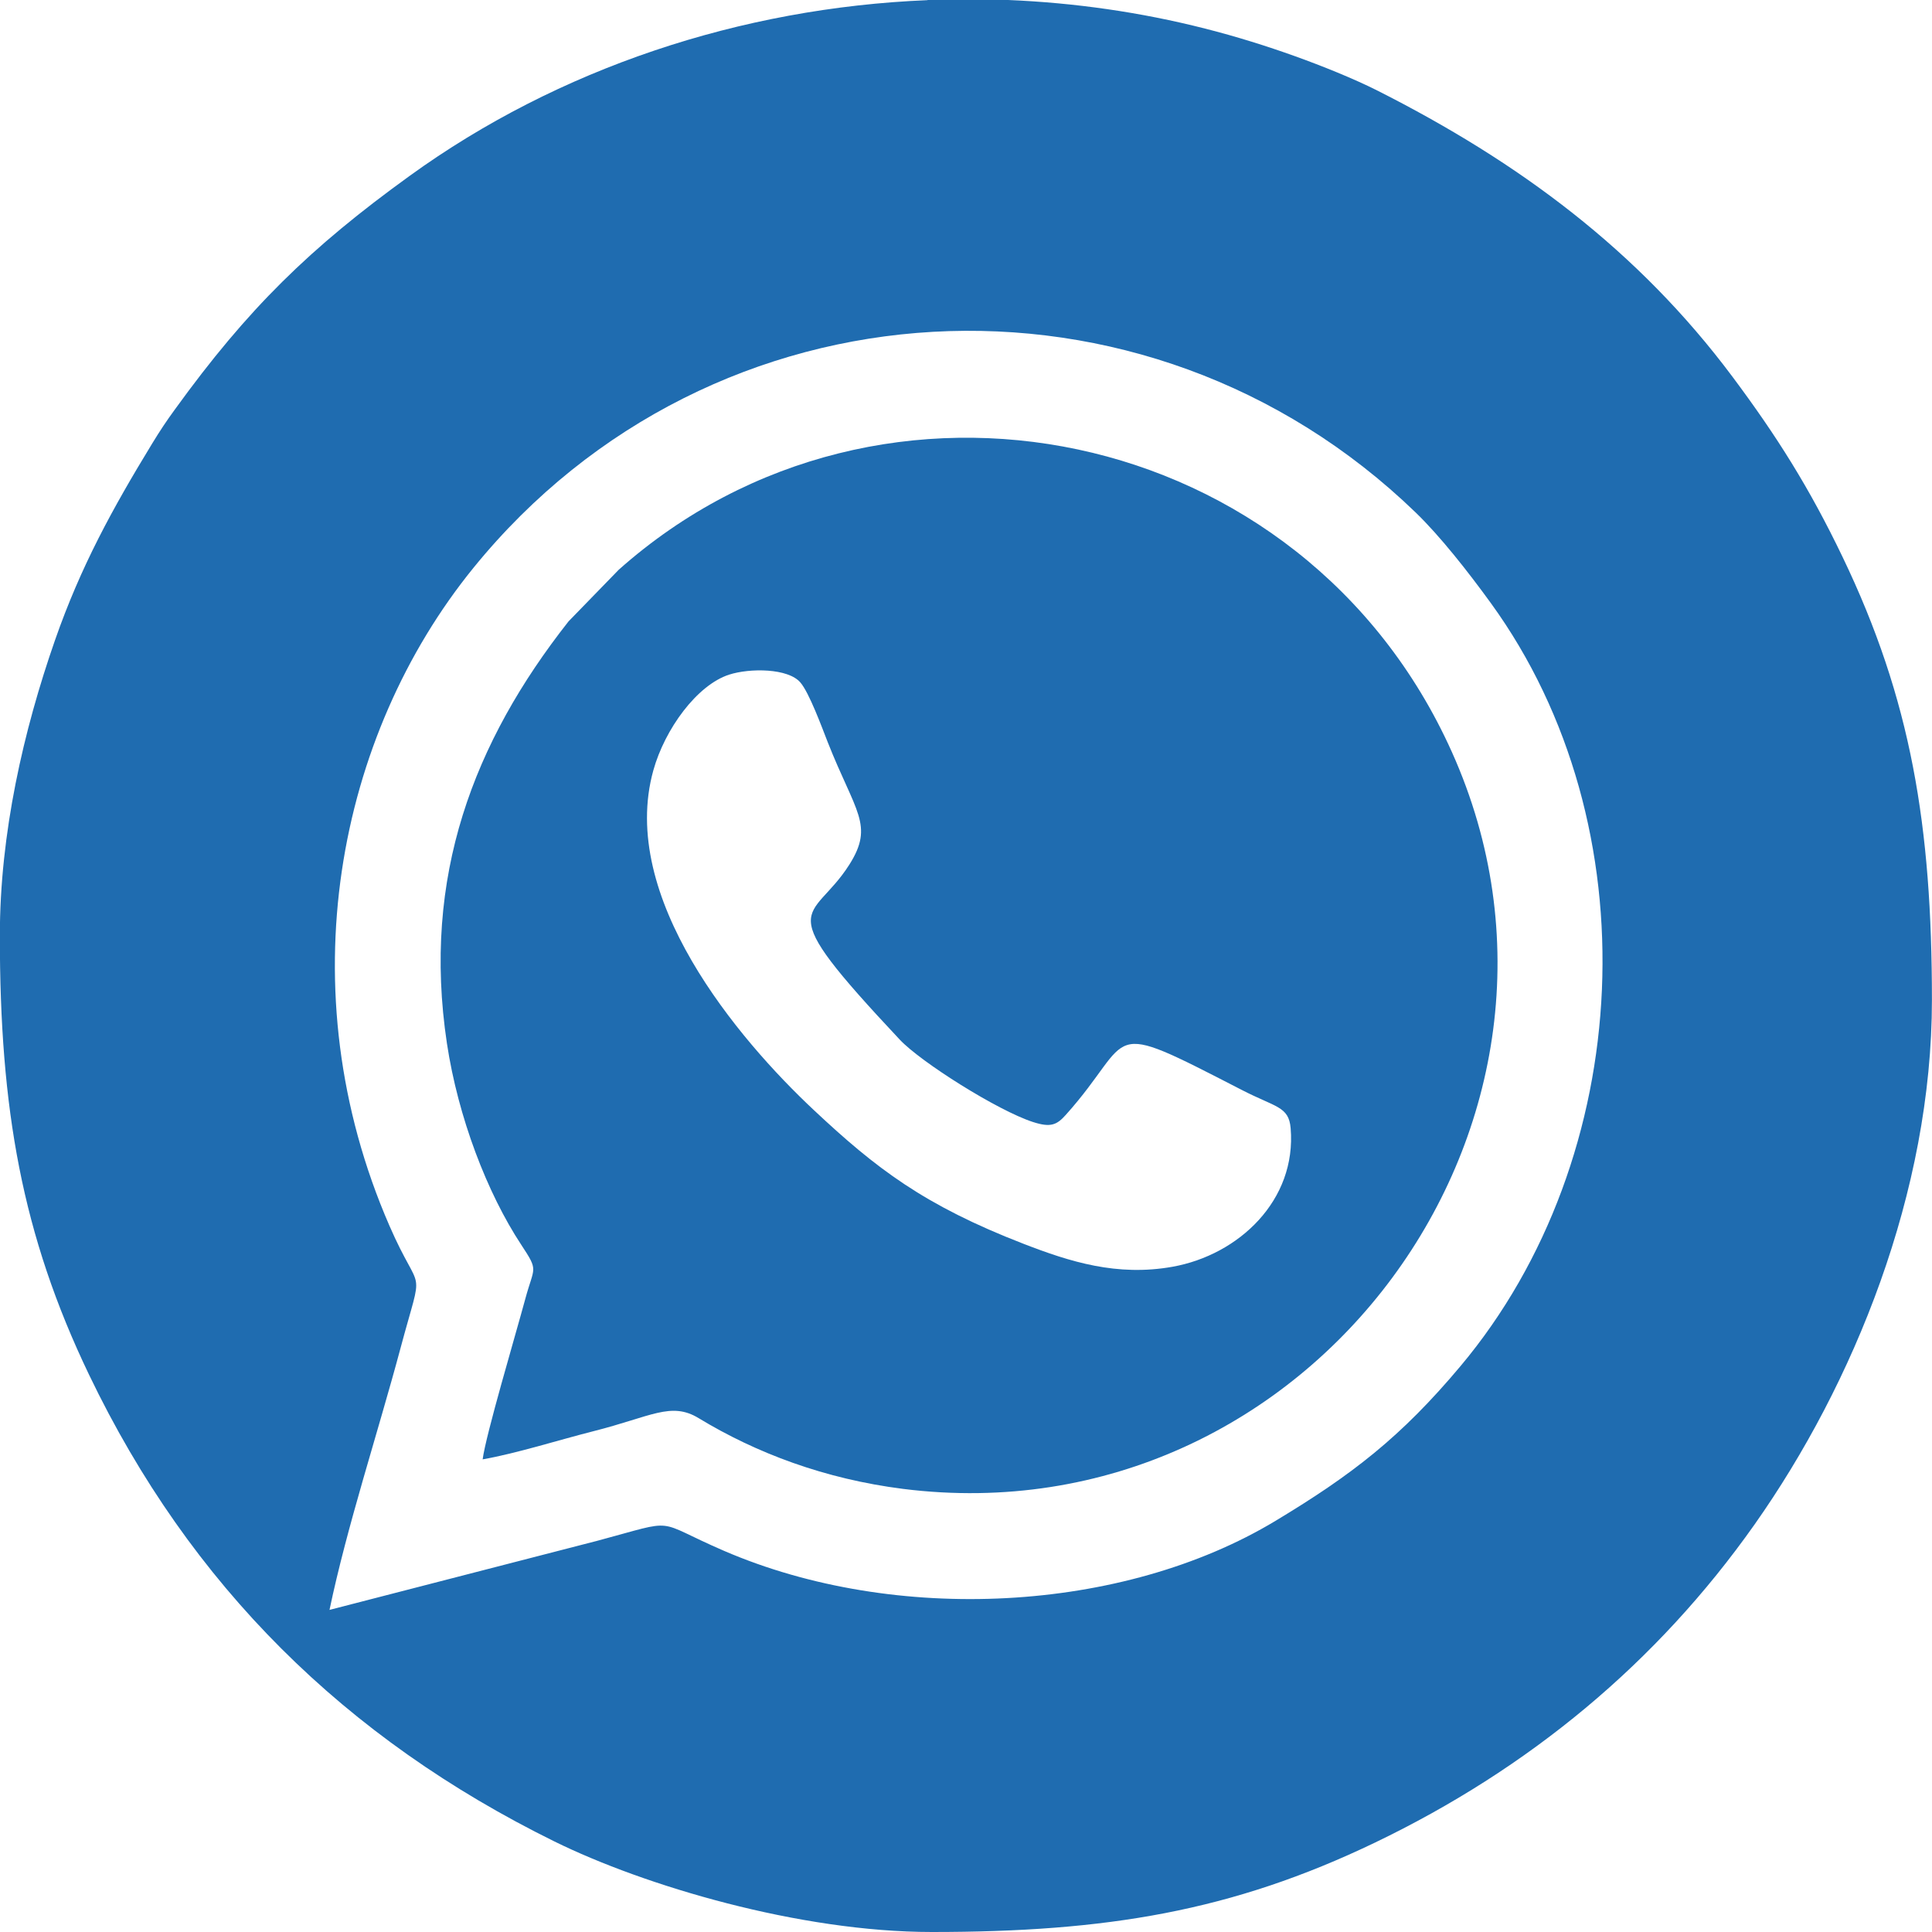
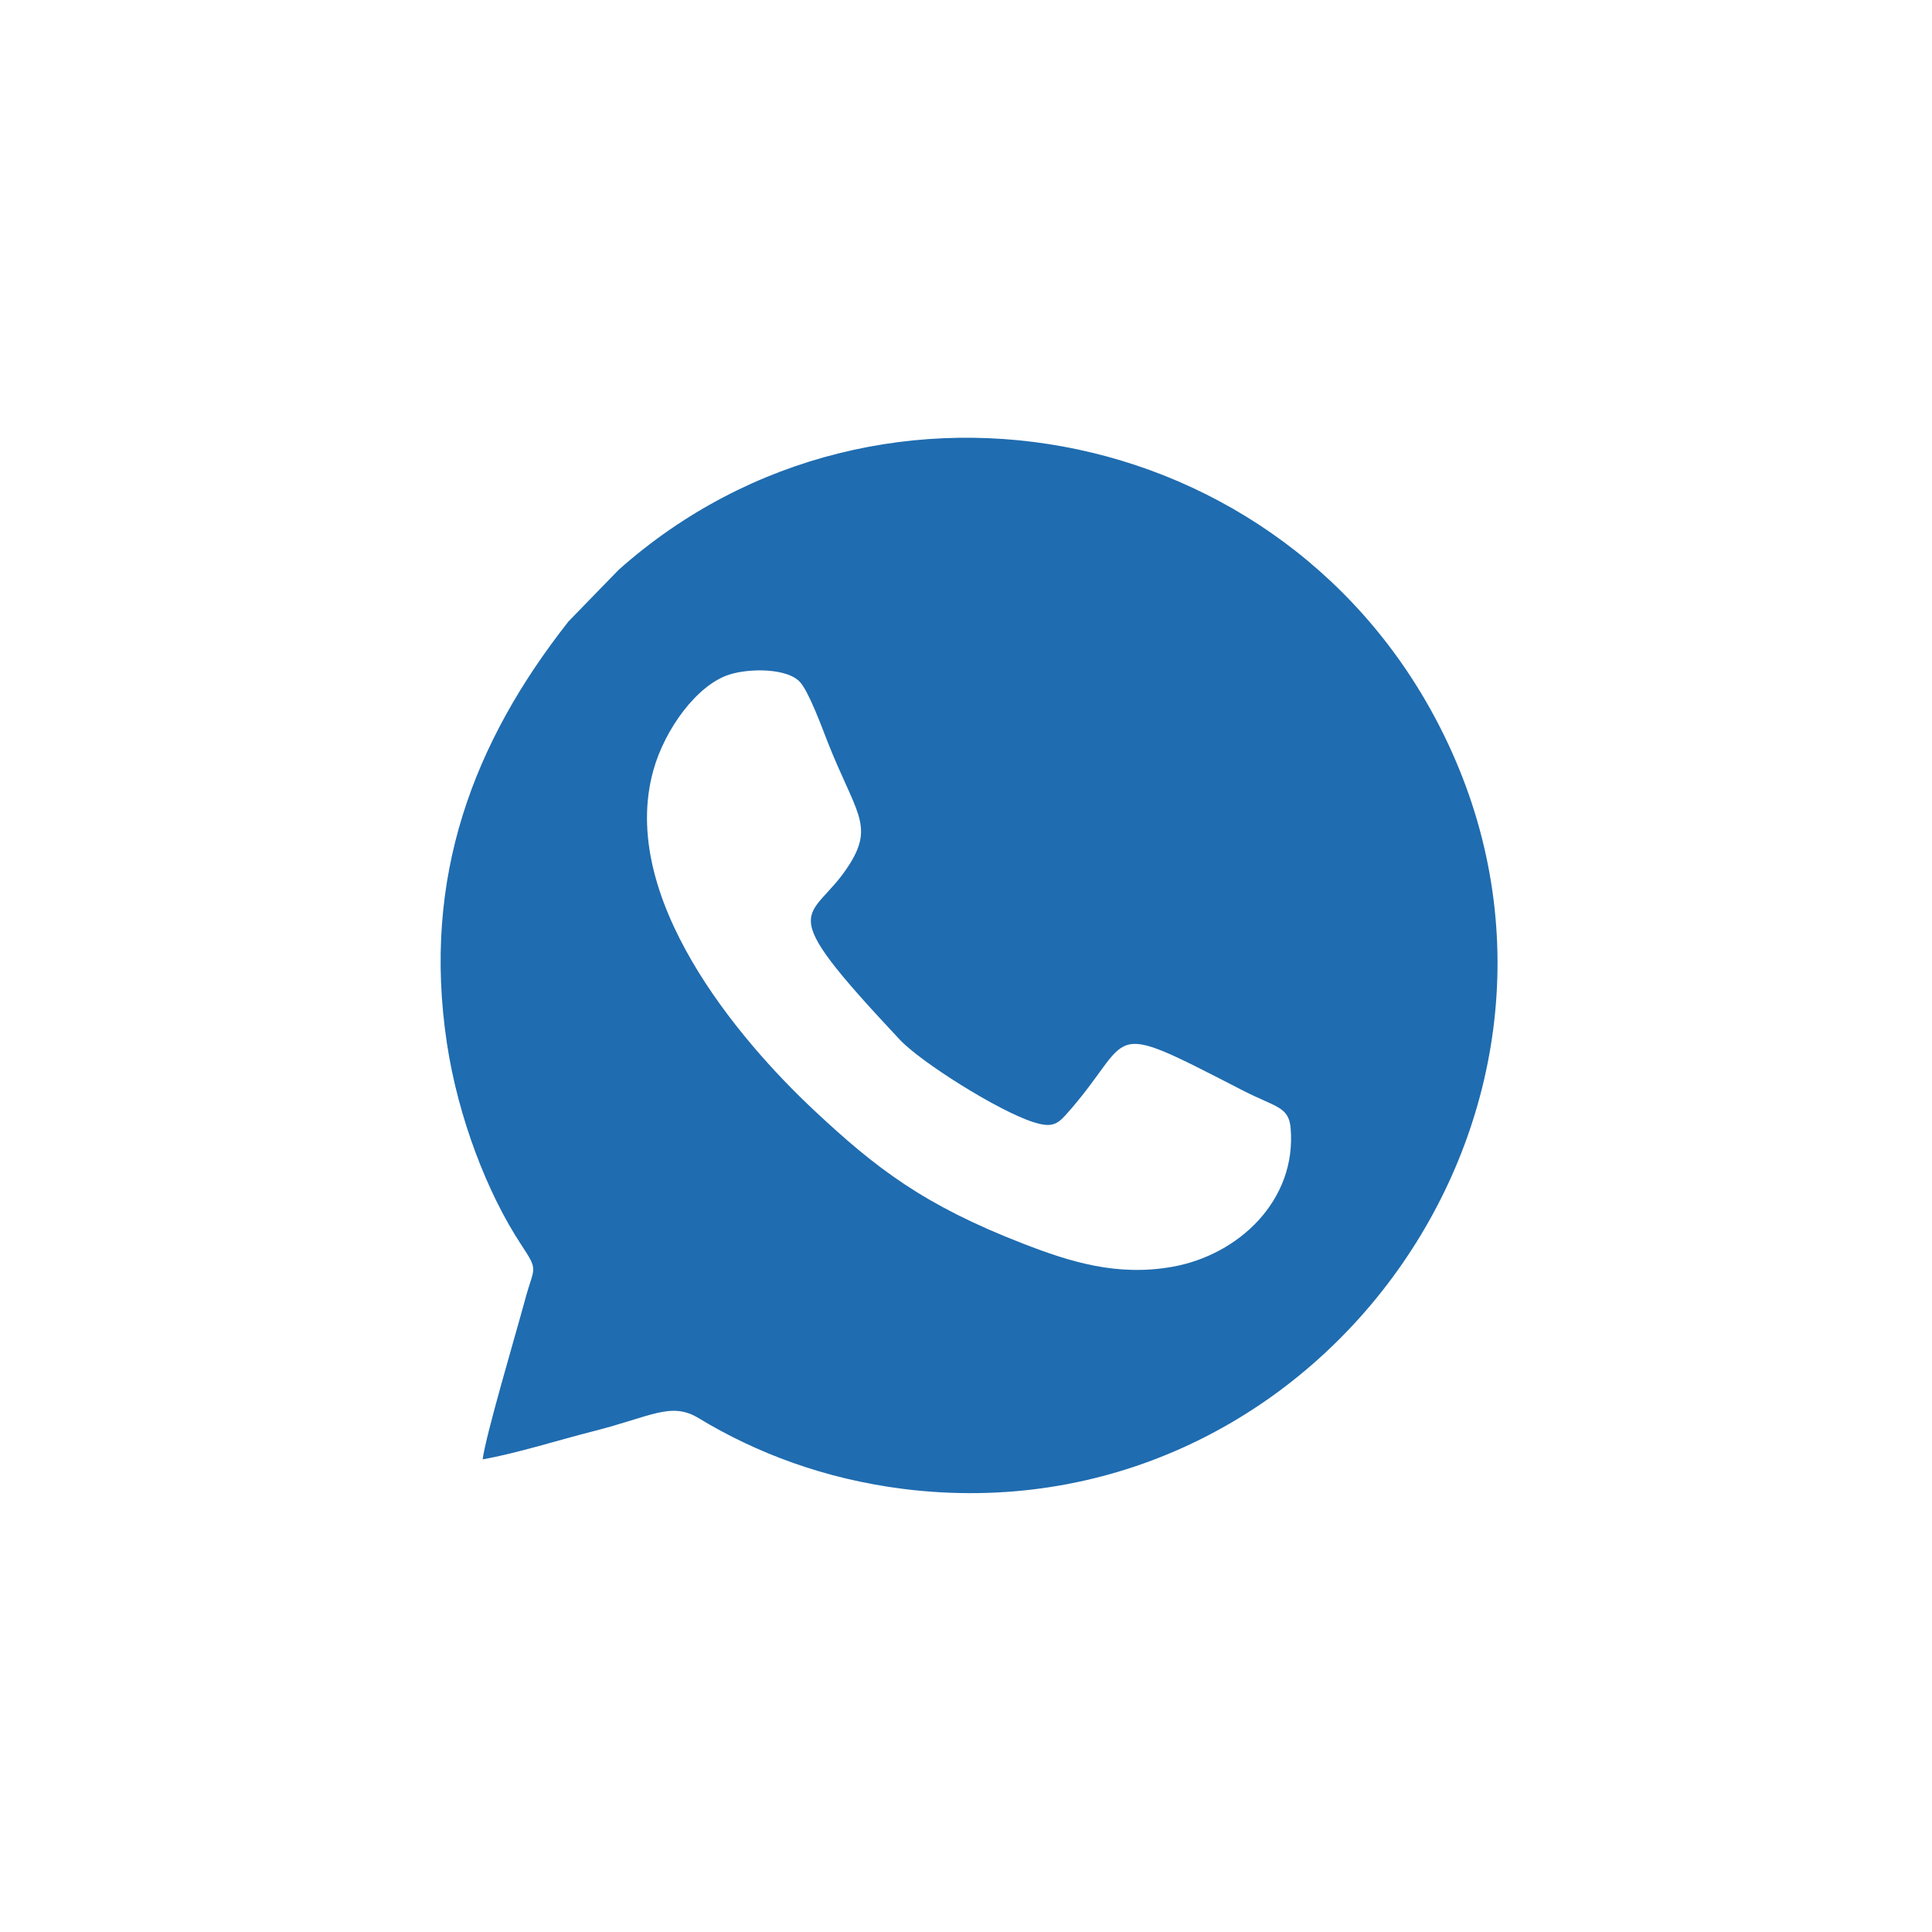
<svg xmlns="http://www.w3.org/2000/svg" xml:space="preserve" width="15.589mm" height="15.589mm" version="1.1" style="shape-rendering:geometricPrecision; text-rendering:geometricPrecision; image-rendering:optimizeQuality; fill-rule:evenodd; clip-rule:evenodd" viewBox="0 0 253.19 253.19">
  <defs>
    <style type="text/css"> .fil0 {fill:#1F6CB0} </style>
  </defs>
  <g id="Слой_x0020_1">
    <g id="_1485907297616">
-       <path class="fil0" d="M43.18 210.99c2.29,-10.96 6.36,-23.28 9.32,-34.36 3.08,-11.51 2.75,-6.3 -1.47,-16.01 -13.47,-30.95 -6.83,-64.24 11.02,-86.21 31.34,-38.58 88.07,-41.47 123.47,-7.25 3.19,3.08 6.85,7.73 9.86,11.88 21.15,29.15 18.98,72.62 -3.98,99.99 -7.79,9.29 -14.2,14.23 -24.23,20.27 -20.1,12.12 -49.89,13.59 -72.26,3.95 -9.47,-4.08 -5.75,-4.24 -16.63,-1.33l-35.11 9.06zm78.38 -210.99l10.56 0c8.67,0.36 17.34,1.59 25.82,3.75 4.17,1.06 8.1,2.3 11.73,3.6 3.51,1.26 7.68,2.93 10.82,4.51 18.53,9.36 34.17,20.93 46.55,37.51 5.8,7.77 10.07,14.53 14.44,23.64 8.98,18.7 11.7,35.25 11.7,58.03 0,25.17 -10.26,50.33 -23.24,68.74 -12.84,18.2 -29.61,32.02 -49.78,41.71 -18.75,9 -35.19,11.7 -58.03,11.7 -17.42,0 -37.74,-6.09 -49.46,-11.86 -27.39,-13.49 -47.72,-33.52 -60.99,-61.15 -8.83,-18.39 -11.7,-34.92 -11.7,-57.53 0,-13.44 3.09,-26.88 7.23,-38.76 3.38,-9.69 7.54,-17.25 12.76,-25.81 0.99,-1.62 1.85,-2.92 2.97,-4.45 9.52,-13.16 17.65,-21.12 30.74,-30.58 19.48,-14.09 43.41,-22.03 67.87,-23.03z" />
      <path class="fil0" d="M95.56 88.41c2.7,-0.87 7.73,-0.86 9.34,1.04 1.16,1.36 2.81,5.86 3.57,7.8 3.63,9.21 6.12,10.86 2.85,16.04 -4.98,7.87 -10.69,4.54 6.6,22.96 2.76,2.94 12.82,9.29 17.45,10.79 2.32,0.75 3.12,0.39 4.3,-0.93 9.35,-10.42 4.37,-12.9 23.07,-3.27 4.44,2.29 6.16,2.14 6.4,5.01 0.8,9.46 -6.81,16.61 -15.48,18.16 -7.28,1.3 -13.46,-0.66 -19.48,-2.99 -13.11,-5.07 -19.4,-9.93 -27.49,-17.51 -10,-9.36 -25.69,-27.96 -21.07,-44.55 1.51,-5.42 5.72,-11.19 9.94,-12.55zm-32.31 102.84c4.49,-0.79 10.01,-2.55 14.52,-3.69 7.57,-1.91 10.17,-3.91 13.79,-1.71 7.53,4.57 16.52,7.97 26.79,9.27 53.42,6.71 93.59,-48.34 71.91,-96.59 -19.45,-43.3 -74.83,-54.42 -109.18,-23.86l-6.57 6.76c-12.45,15.81 -19.23,33.47 -15.94,55.31 1.46,9.67 5.27,19.61 9.74,26.39 2.32,3.53 1.69,2.79 0.53,7.09 -1.34,4.95 -5.16,17.78 -5.59,21.03z" />
    </g>
  </g>
</svg>